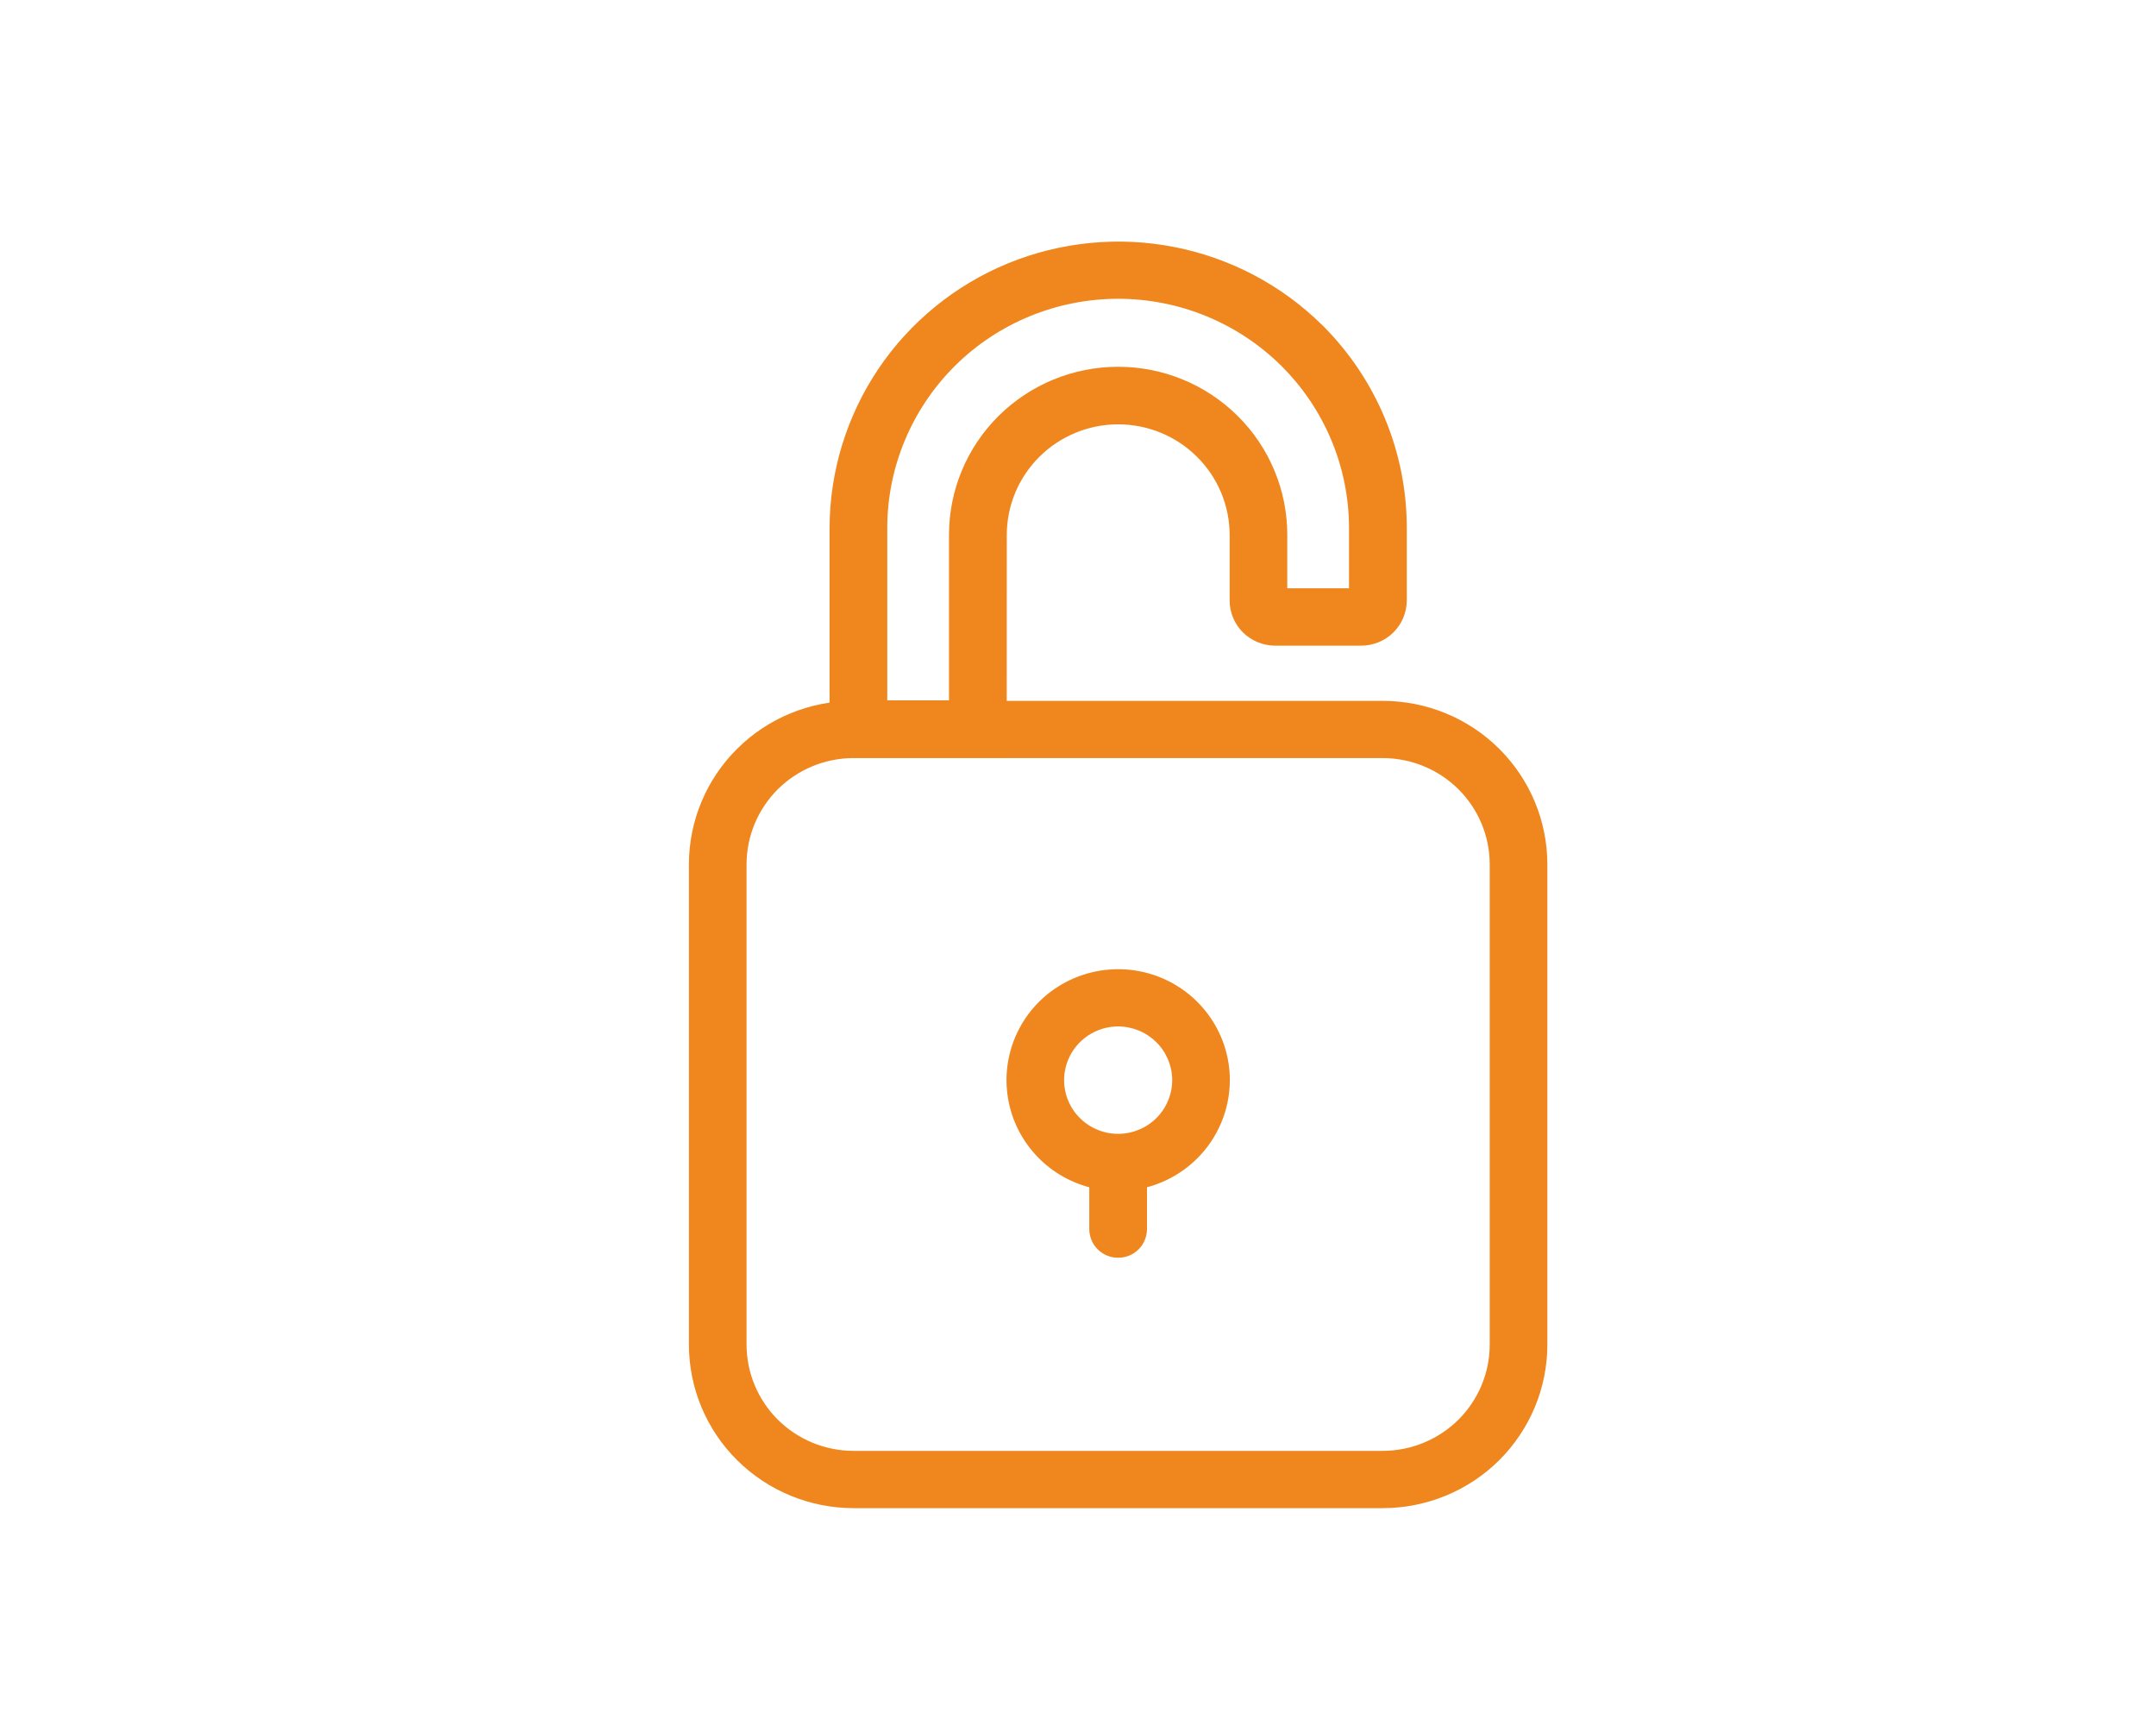
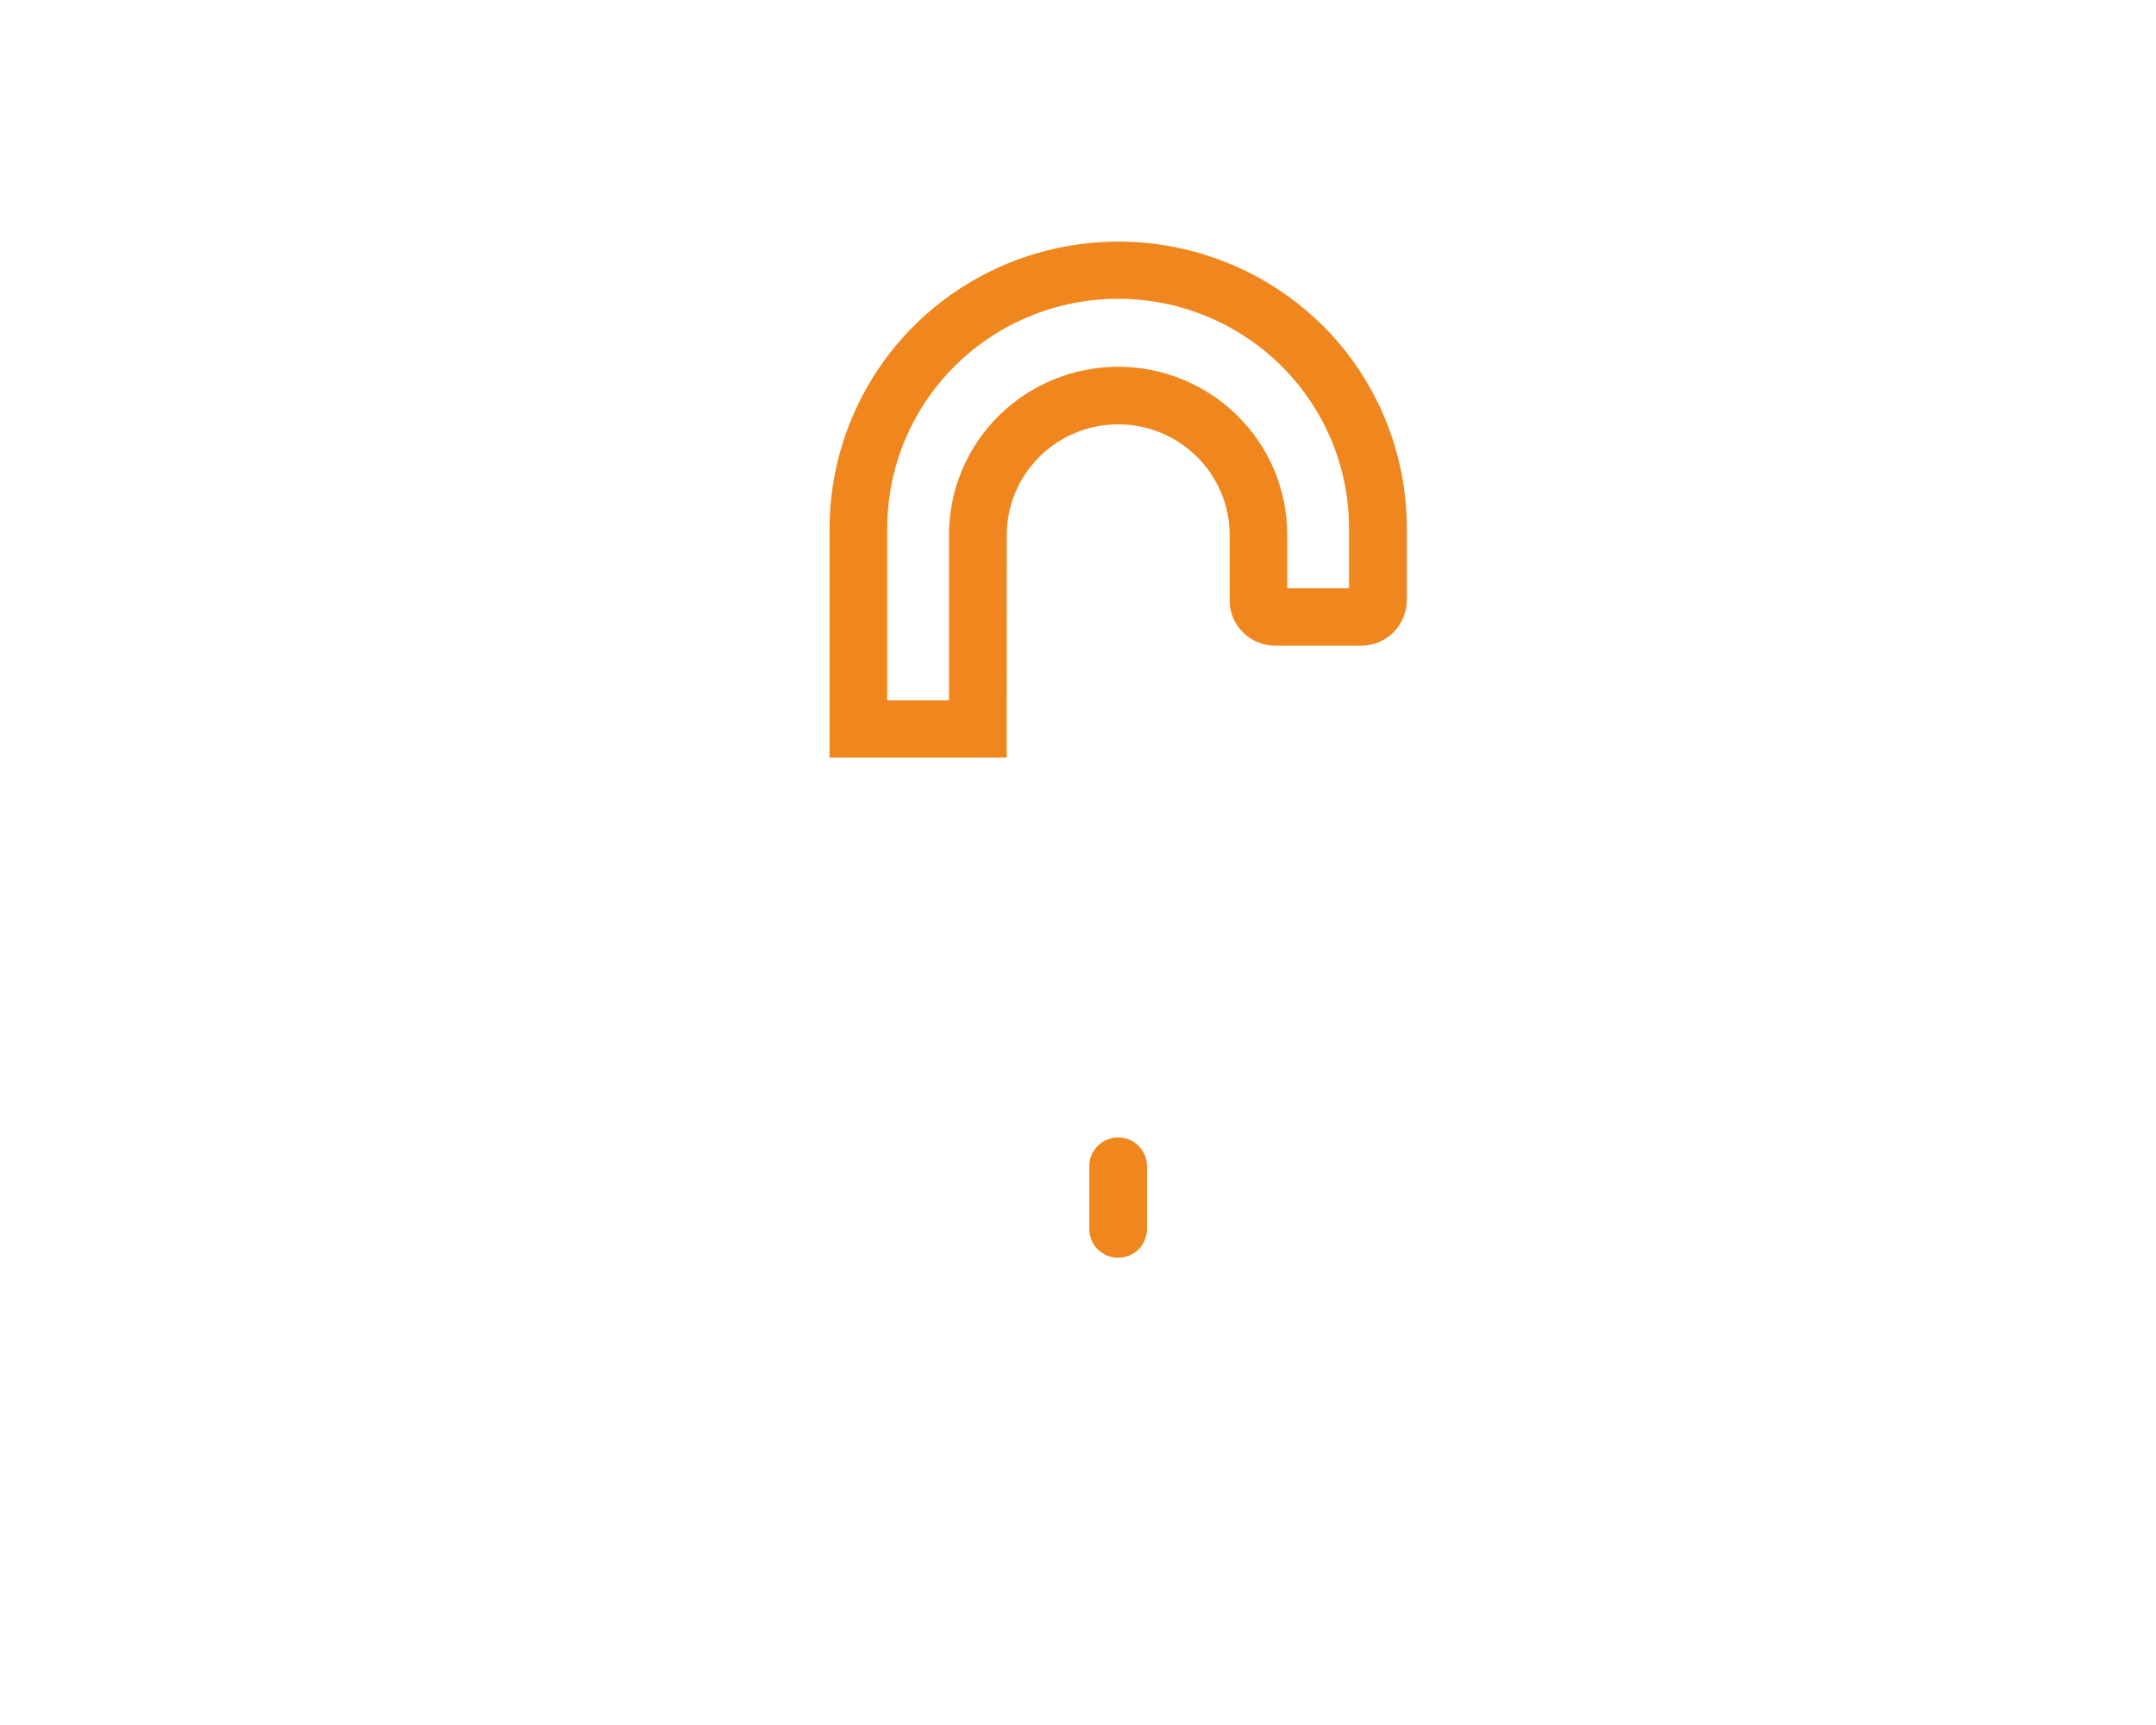
<svg xmlns="http://www.w3.org/2000/svg" width="30" height="24" viewBox="0 0 30 24" fill="none">
  <g clip-path="url(#clip0_1268_1868)">
    <path d="M15.559 17.499C15.506 17.499 15.454 17.489 15.405 17.469C15.356 17.449 15.312 17.42 15.275 17.383C15.237 17.346 15.208 17.302 15.188 17.253C15.168 17.205 15.157 17.153 15.157 17.101V16.223C15.157 16.118 15.2 16.016 15.275 15.942C15.35 15.867 15.452 15.825 15.559 15.825C15.665 15.825 15.767 15.867 15.842 15.942C15.917 16.016 15.96 16.118 15.96 16.223V17.101C15.96 17.153 15.949 17.205 15.929 17.253C15.909 17.302 15.88 17.346 15.842 17.383C15.805 17.42 15.761 17.449 15.712 17.469C15.663 17.489 15.611 17.499 15.559 17.499Z" fill="#EF871E" />
-     <path d="M15.558 16.571C15.251 16.571 14.951 16.48 14.695 16.311C14.44 16.141 14.241 15.9 14.123 15.618C14.006 15.336 13.975 15.026 14.035 14.726C14.095 14.427 14.243 14.152 14.46 13.936C14.678 13.72 14.955 13.574 15.256 13.514C15.558 13.455 15.87 13.485 16.154 13.602C16.438 13.719 16.681 13.917 16.851 14.171C17.022 14.425 17.113 14.723 17.113 15.028C17.112 15.438 16.948 15.83 16.657 16.119C16.366 16.408 15.97 16.571 15.558 16.571ZM15.558 14.281C15.41 14.281 15.264 14.325 15.141 14.407C15.017 14.489 14.921 14.606 14.864 14.742C14.807 14.879 14.792 15.029 14.821 15.174C14.85 15.319 14.921 15.452 15.027 15.556C15.132 15.661 15.266 15.732 15.412 15.761C15.558 15.79 15.709 15.775 15.846 15.718C15.984 15.662 16.101 15.566 16.184 15.443C16.266 15.32 16.311 15.176 16.311 15.028C16.311 14.93 16.291 14.833 16.253 14.742C16.215 14.652 16.16 14.569 16.09 14.5C16.02 14.431 15.938 14.376 15.846 14.338C15.755 14.301 15.657 14.281 15.558 14.281Z" fill="#EF871E" />
-     <path d="M19.242 20.983H11.874C11.268 20.982 10.686 20.742 10.257 20.316C9.828 19.89 9.587 19.313 9.586 18.71V12.024C9.587 11.421 9.828 10.844 10.257 10.418C10.686 9.991 11.268 9.752 11.874 9.751H19.242C19.849 9.752 20.431 9.991 20.86 10.417C21.289 10.844 21.53 11.421 21.531 12.024V18.71C21.53 19.313 21.289 19.89 20.86 20.317C20.431 20.743 19.849 20.982 19.242 20.983ZM11.874 10.547C11.48 10.548 11.103 10.704 10.824 10.98C10.546 11.257 10.389 11.632 10.388 12.023V18.71C10.389 19.101 10.546 19.476 10.824 19.753C11.103 20.029 11.48 20.185 11.874 20.186H19.242C19.636 20.185 20.014 20.029 20.293 19.753C20.571 19.476 20.728 19.101 20.729 18.71V12.023C20.728 11.632 20.571 11.257 20.293 10.98C20.014 10.704 19.636 10.548 19.242 10.547H11.874Z" fill="#EF871E" />
    <path d="M14.008 10.541H11.543V7.347C11.545 6.559 11.781 5.789 12.222 5.133C12.663 4.478 13.29 3.967 14.023 3.665C14.757 3.364 15.563 3.284 16.342 3.437C17.121 3.59 17.837 3.968 18.399 4.524L18.403 4.527C19.154 5.276 19.576 6.29 19.575 7.347V8.355C19.574 8.522 19.507 8.681 19.389 8.799C19.27 8.916 19.11 8.983 18.942 8.983H17.742C17.574 8.983 17.414 8.916 17.295 8.799C17.177 8.681 17.11 8.522 17.11 8.355V7.443C17.11 7.035 16.946 6.643 16.655 6.355C16.365 6.066 15.971 5.904 15.559 5.904C15.148 5.904 14.754 6.066 14.463 6.355C14.173 6.643 14.009 7.035 14.009 7.443L14.008 10.541ZM12.346 9.744H13.205V7.44C13.205 6.82 13.453 6.226 13.894 5.788C14.336 5.349 14.934 5.103 15.559 5.103C16.183 5.103 16.781 5.349 17.223 5.788C17.664 6.226 17.912 6.82 17.912 7.44V8.185H18.771V7.347C18.771 6.501 18.432 5.69 17.83 5.091C17.227 4.493 16.41 4.157 15.559 4.157C14.707 4.157 13.889 4.493 13.287 5.091C12.685 5.69 12.346 6.501 12.346 7.347V9.744Z" fill="#EF871E" />
  </g>
  <defs>
    <clipPath id="clip0_1268_1868">
      <rect width="29" height="24" fill="white" transform="translate(0.886)" />
    </clipPath>
  </defs>
</svg>